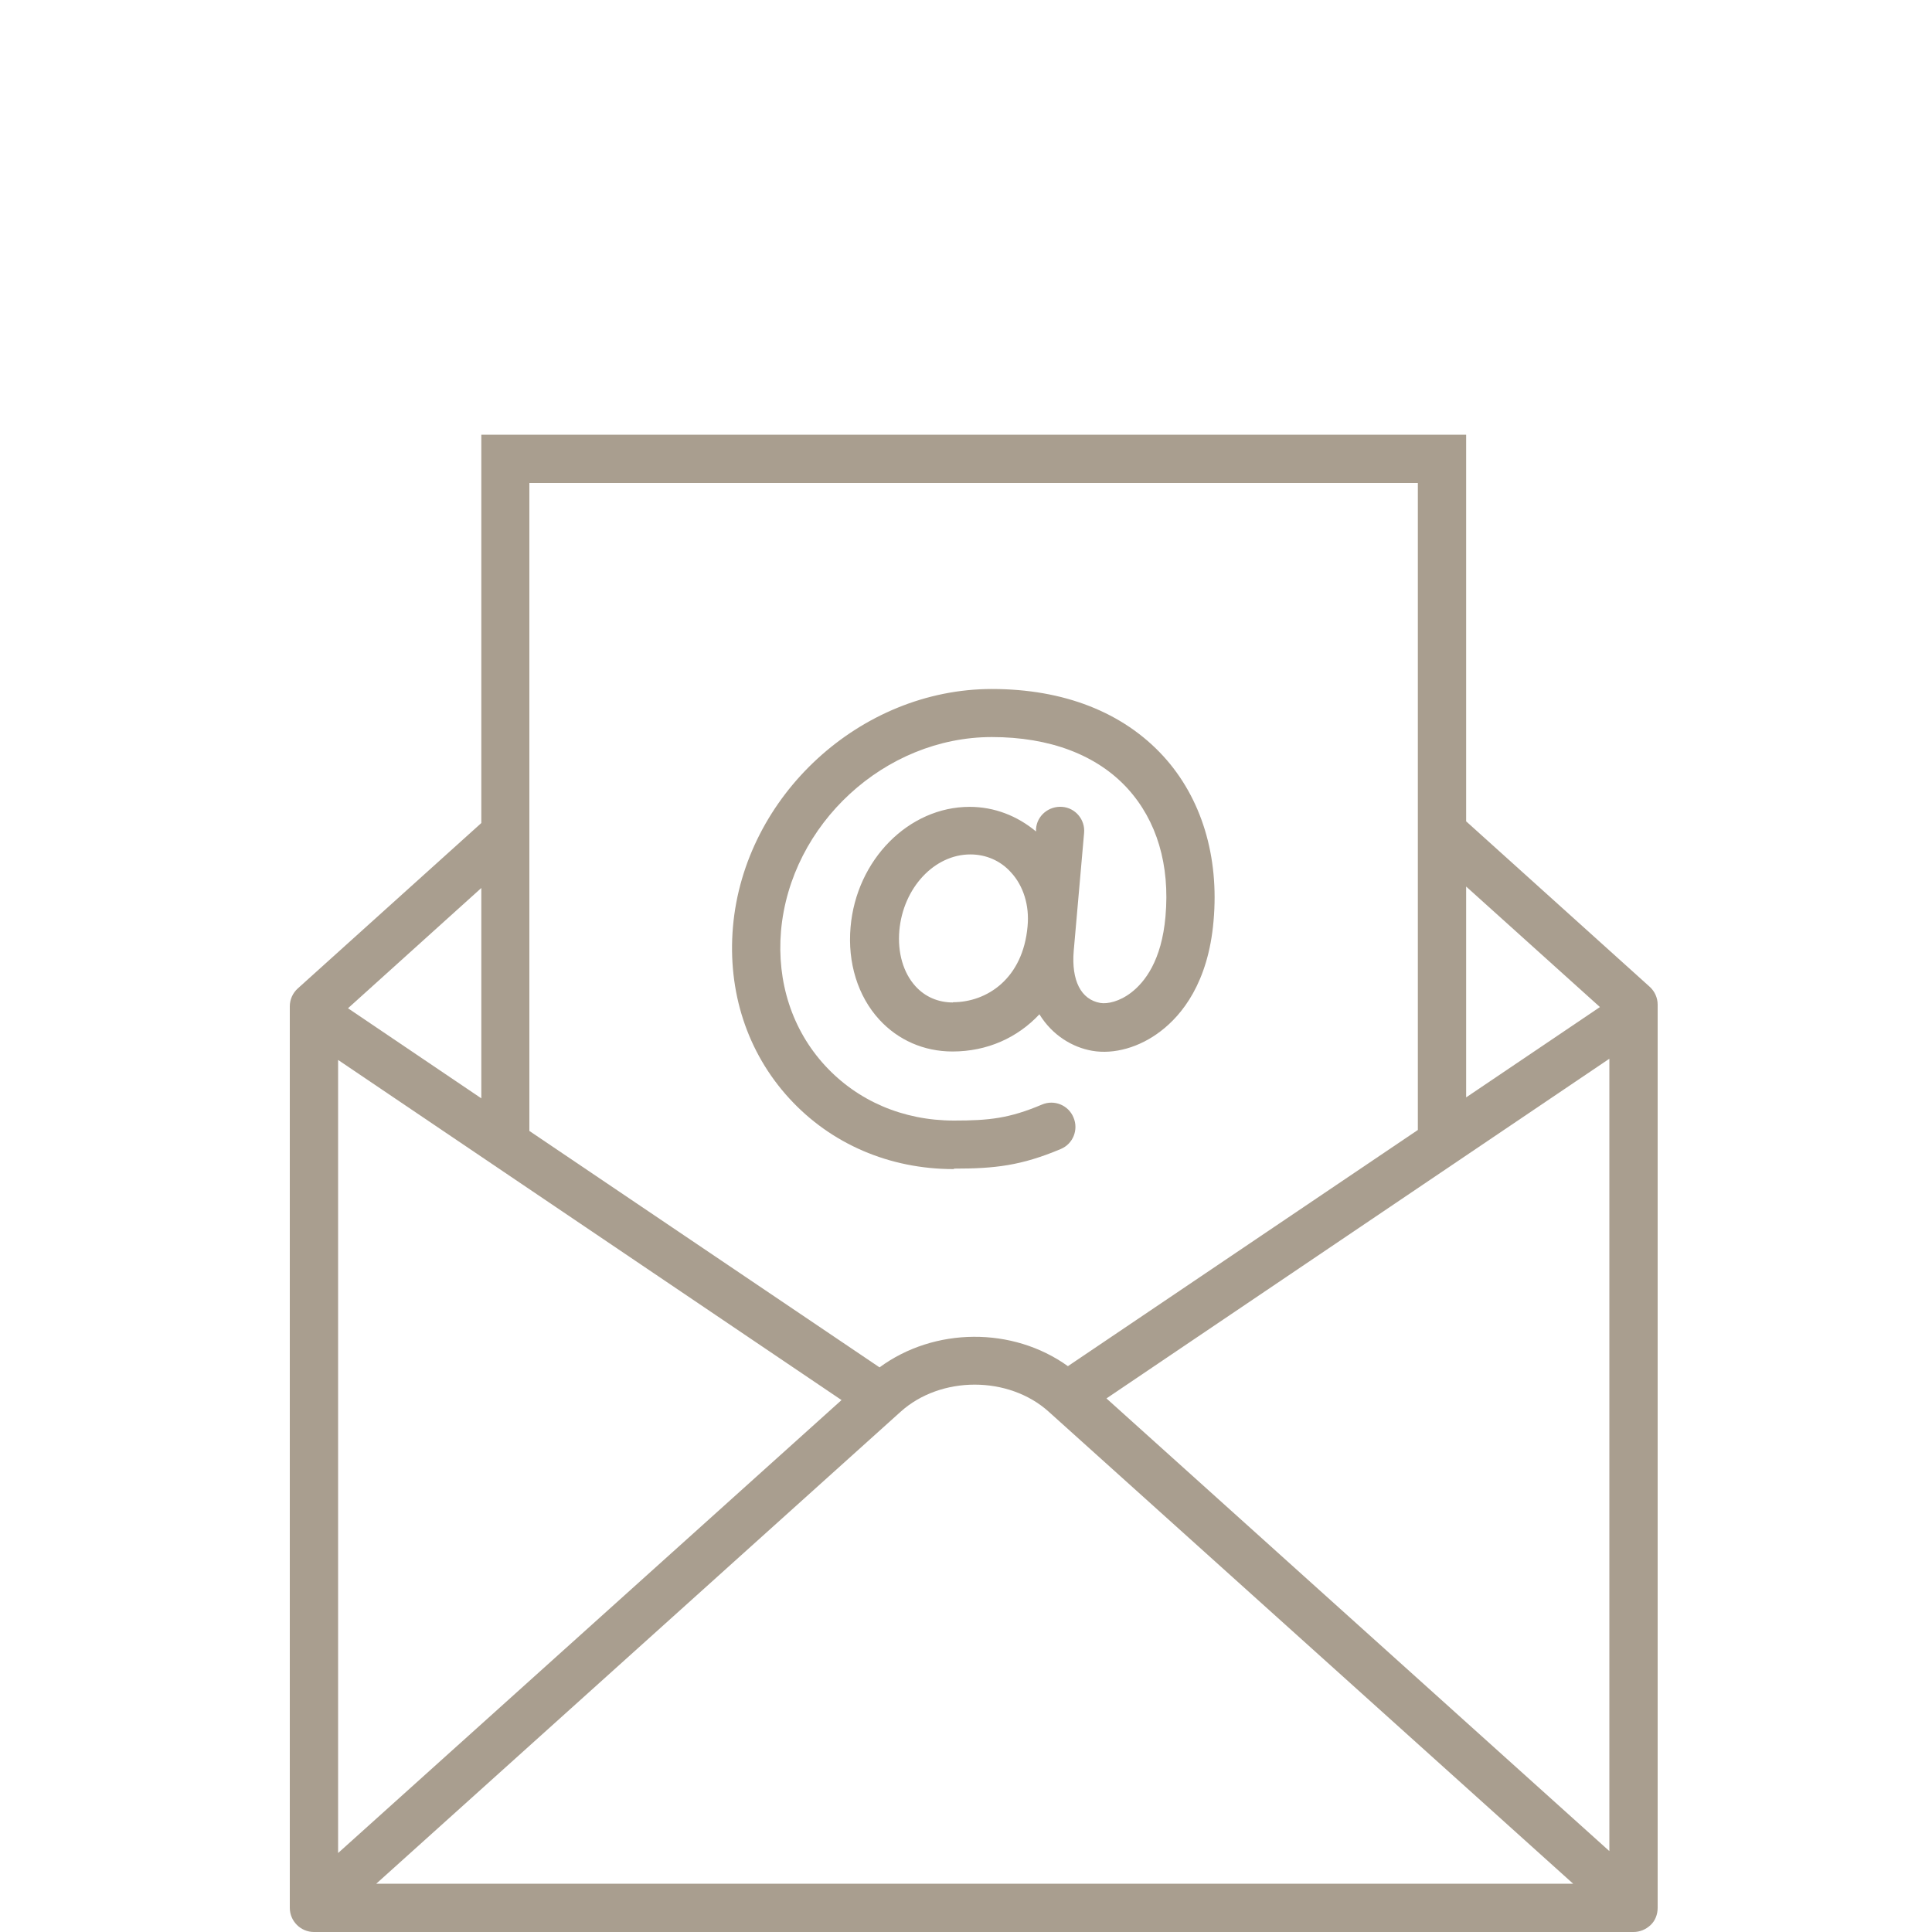
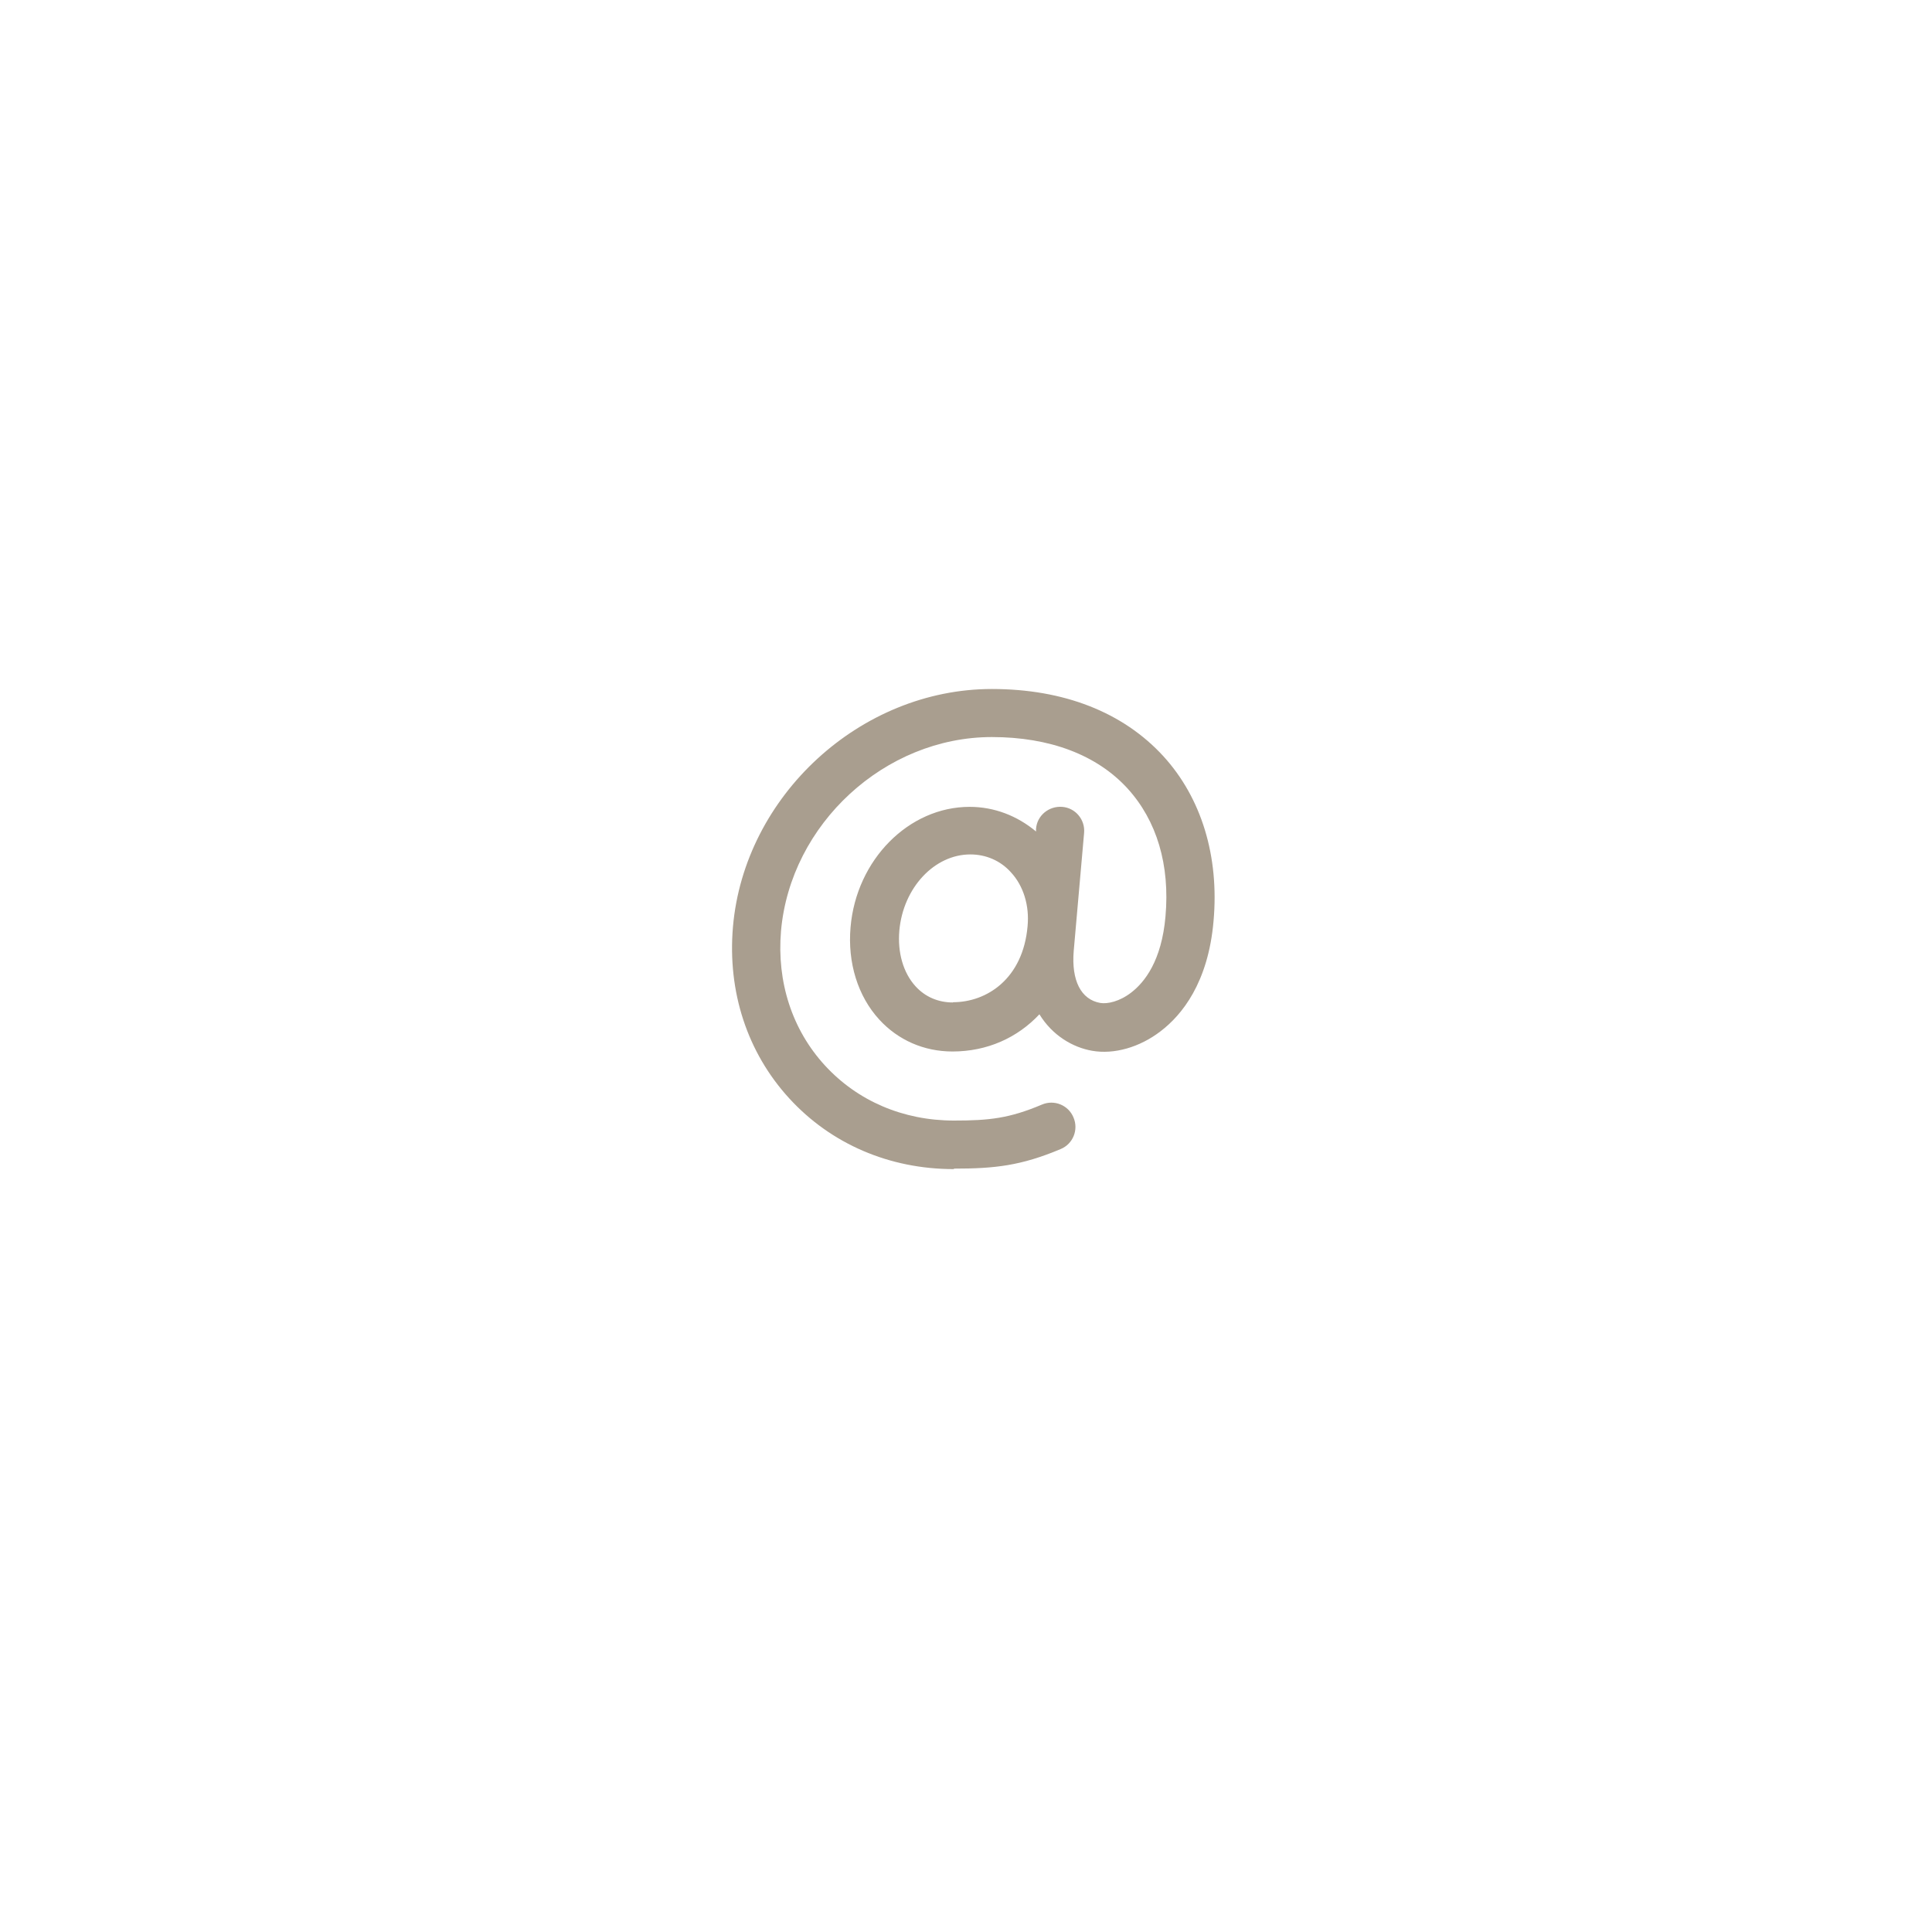
<svg xmlns="http://www.w3.org/2000/svg" width="80" height="80" viewBox="0 0 80 80" fill="none">
-   <path d="M68.64 41.6C68.64 41.32 68.52 41.05 68.31 40.86L60.71 34.01V18H19.93V34.08L12.33 40.93C12.12 41.12 12 41.39 12 41.67V79C12 79.55 12.45 80 13 80H67.64C67.91 80 68.16 79.89 68.35 79.71C68.54 79.53 68.64 79.27 68.64 79V41.6ZM34.85 57.97L14 76.73V43.89L34.84 57.97H34.85ZM37.29 58.46C38.95 56.96 41.77 56.96 43.43 58.46L65.14 78H15.58L37.29 58.46ZM45.81 57.91L66.64 43.84V76.65L45.81 57.9V57.91ZM66.25 41.7L60.71 45.44V36.71L66.25 41.7ZM58.71 20V46.79L44.22 56.57C41.94 54.93 38.69 54.95 36.42 56.62L21.92 46.83V20H58.7H58.71ZM19.93 45.48L14.41 41.75L19.93 36.77V45.48Z" fill="#A99E8F" />
  <path d="M39.51 48.39C41.19 48.39 42.28 48.27 43.92 47.58C44.43 47.37 44.67 46.78 44.45 46.27C44.24 45.76 43.65 45.52 43.14 45.74C41.79 46.31 40.96 46.4 39.5 46.4C37.4 46.4 35.51 45.59 34.16 44.12C32.8 42.64 32.16 40.66 32.34 38.55C32.73 34.12 36.64 30.52 41.07 30.52C43.47 30.52 45.42 31.26 46.69 32.65C47.9 33.98 48.45 35.81 48.26 37.95C48.1 39.78 47.4 40.67 46.84 41.1C46.36 41.47 45.86 41.58 45.56 41.53C44.76 41.39 44.36 40.6 44.46 39.38L44.89 34.49C44.94 33.94 44.53 33.45 43.98 33.41C43.43 33.37 42.94 33.77 42.9 34.32V34.43C42.12 33.78 41.17 33.41 40.15 33.41C37.63 33.41 35.46 35.6 35.22 38.39C35.09 39.86 35.52 41.25 36.41 42.22C37.19 43.07 38.26 43.54 39.44 43.54C40.88 43.54 42.13 42.97 43.04 42C43.58 42.88 44.42 43.37 45.22 43.51C46.13 43.67 47.19 43.37 48.06 42.7C48.94 42.03 50.03 40.69 50.25 38.14C50.49 35.46 49.75 33.04 48.17 31.31C46.5 29.49 44.05 28.53 41.07 28.53C35.63 28.53 30.82 32.95 30.35 38.38C30.12 41.06 30.94 43.58 32.68 45.48C34.41 47.37 36.83 48.41 39.49 48.41L39.51 48.39ZM39.46 41.51C38.85 41.51 38.31 41.28 37.91 40.84C37.4 40.28 37.16 39.44 37.24 38.53C37.4 36.76 38.69 35.38 40.18 35.38C40.83 35.38 41.43 35.64 41.86 36.12C42.38 36.68 42.63 37.5 42.55 38.35C42.36 40.53 40.86 41.5 39.46 41.5V41.51Z" fill="#A99E8F" />
</svg>